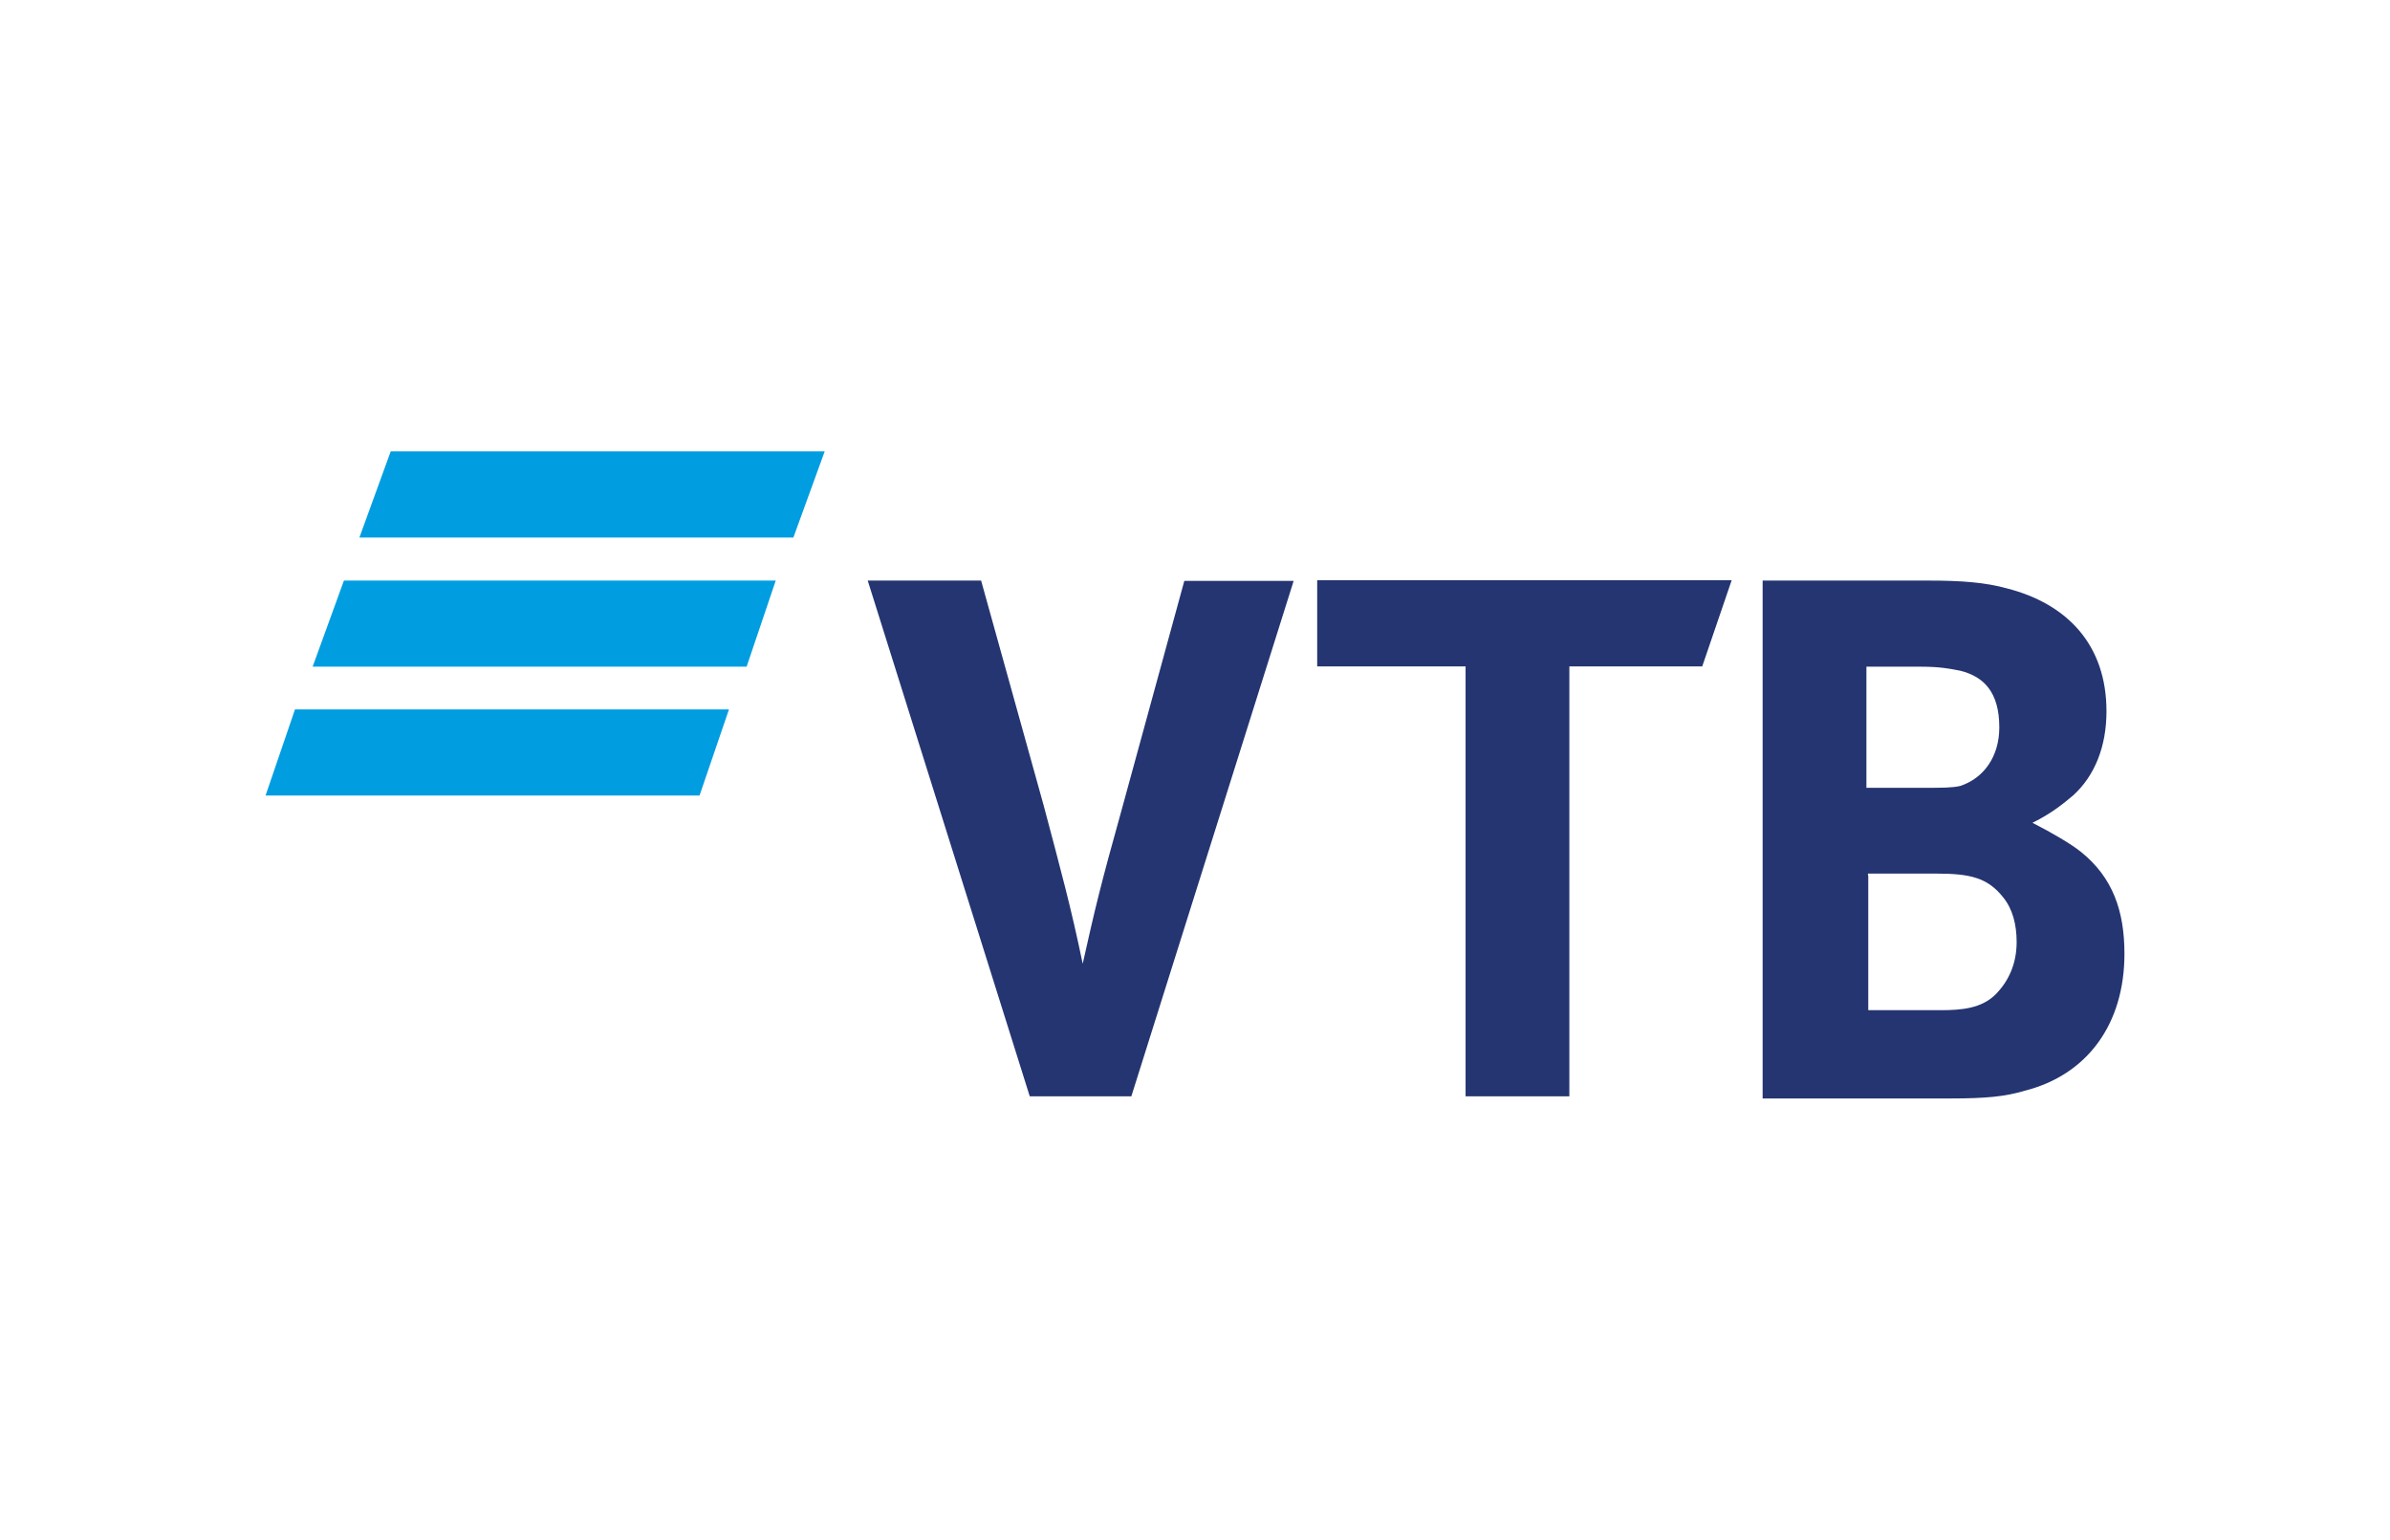
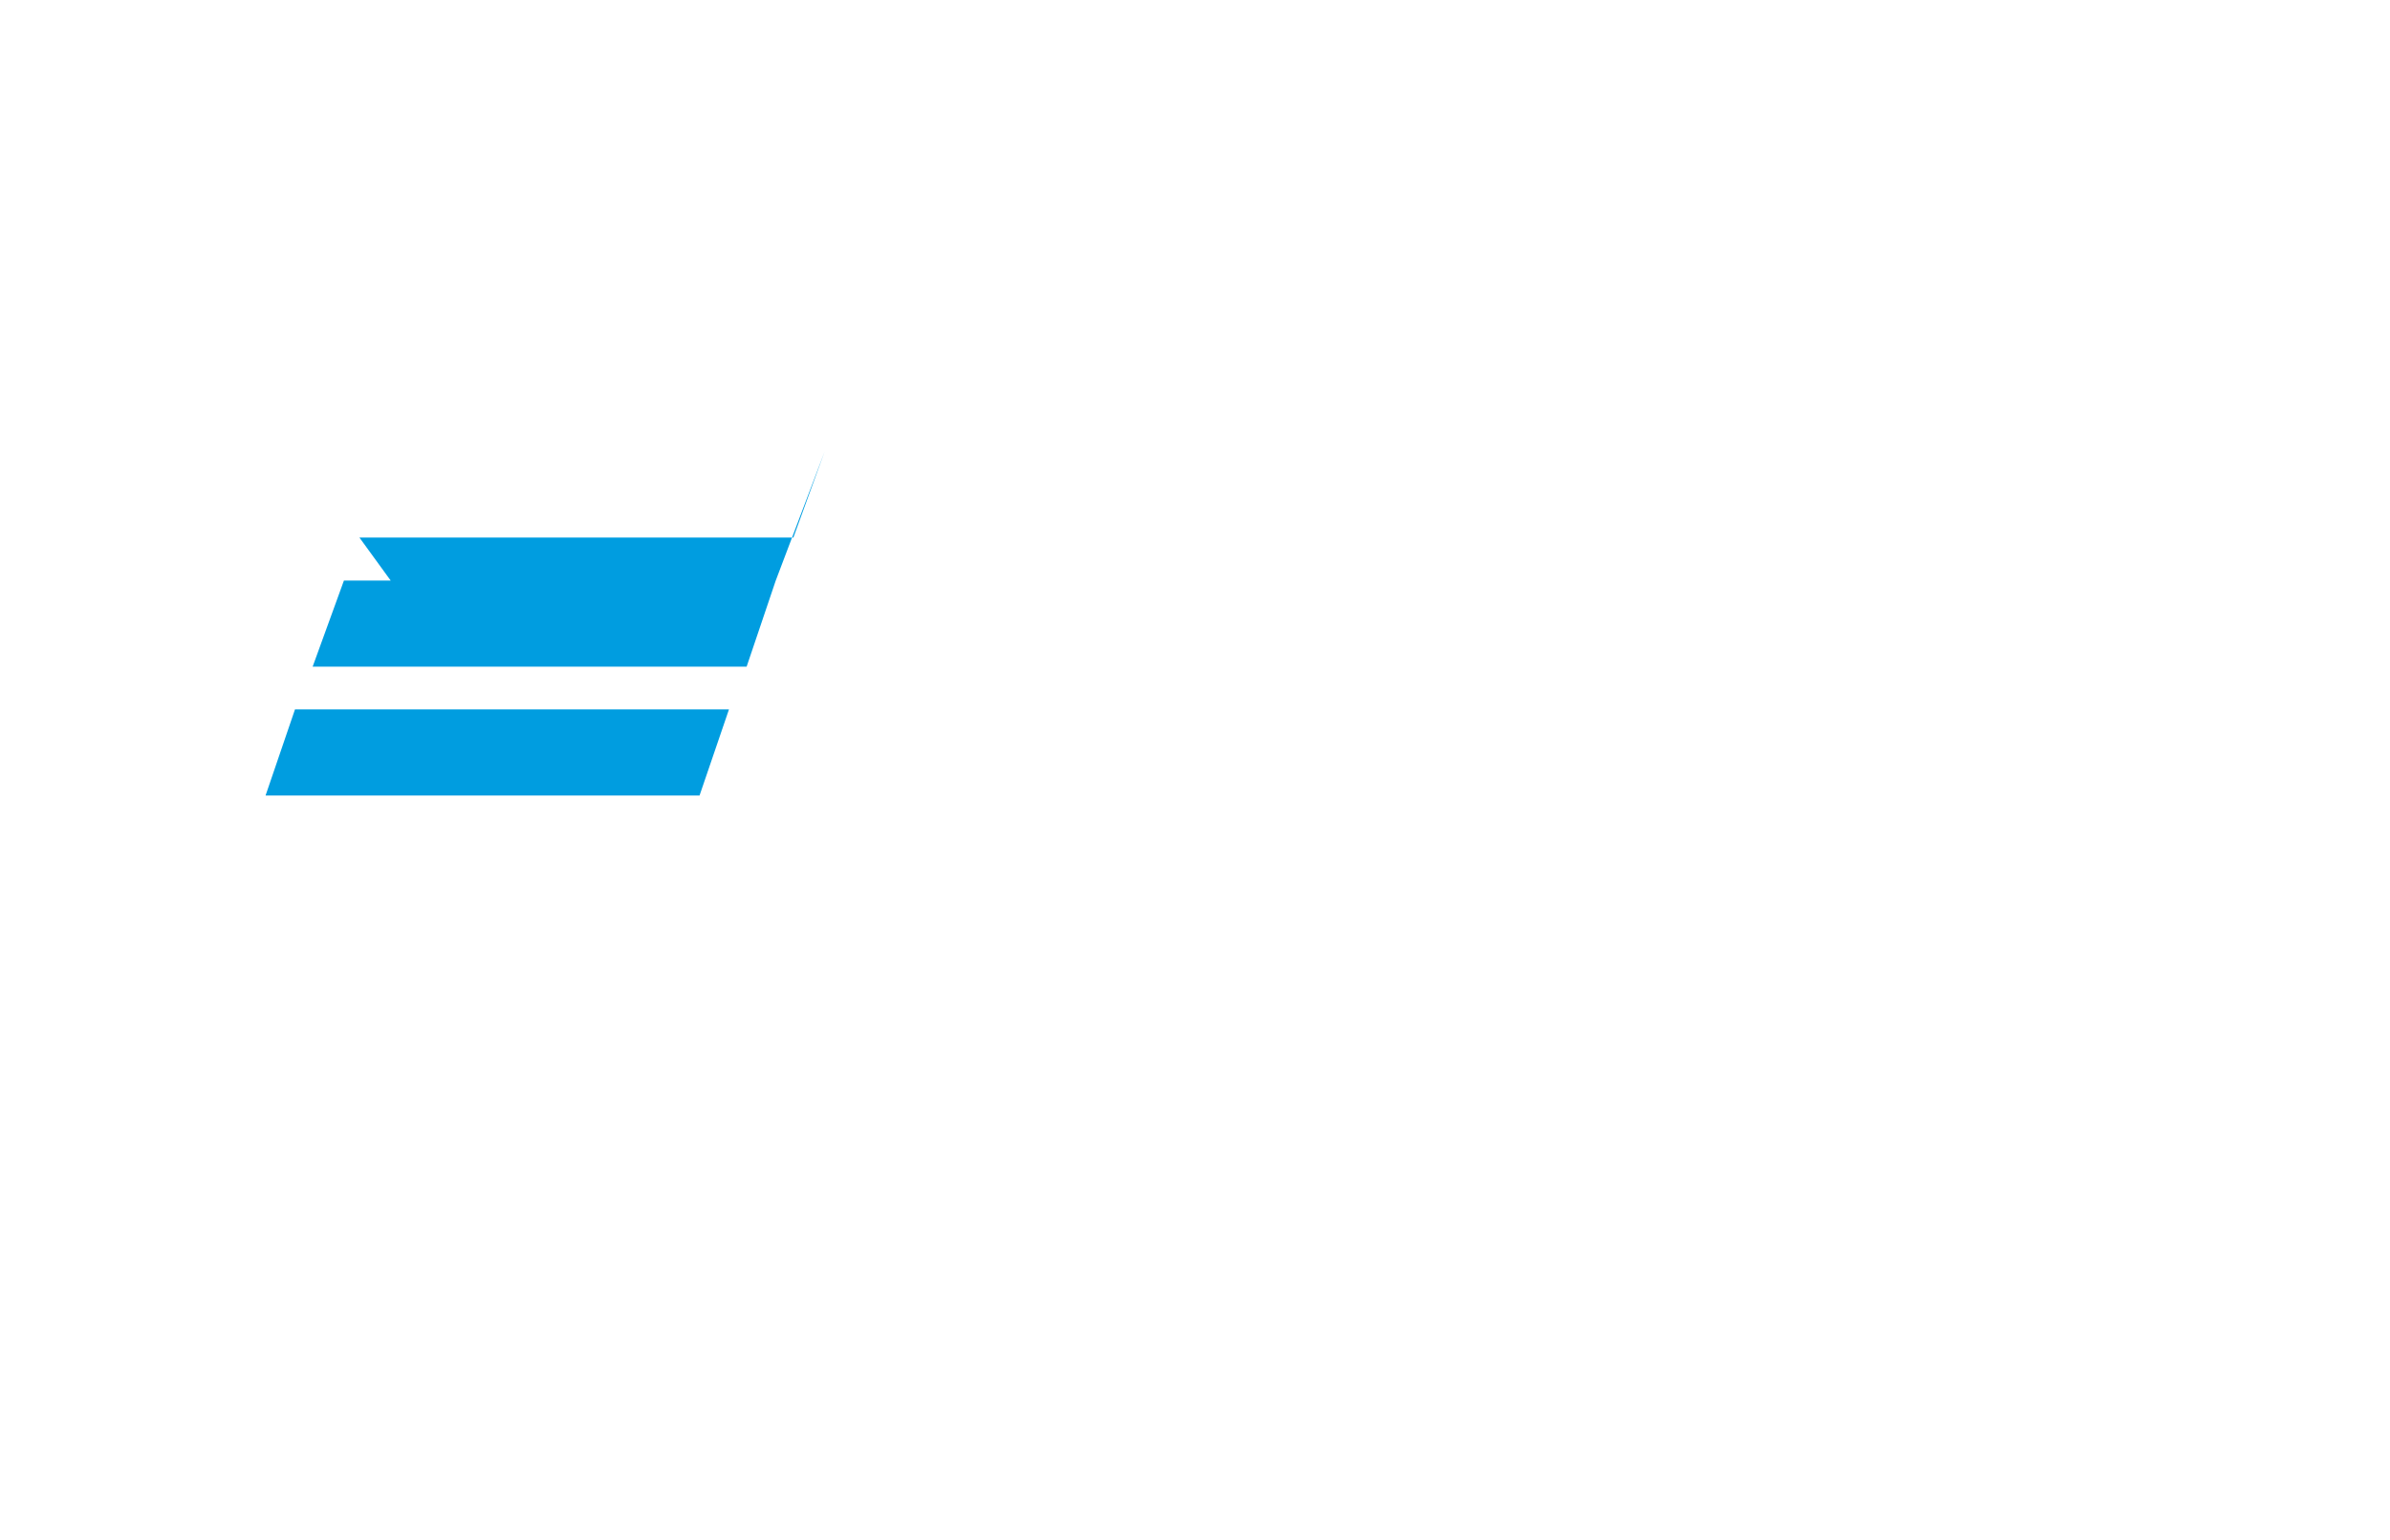
<svg xmlns="http://www.w3.org/2000/svg" width="180" height="116" viewBox="0 0 180 116" fill="none">
-   <path d="M54.901 53.434H22.216L20 59.919H52.685L54.901 53.434ZM58.424 43.728H25.902L23.546 50.214H56.231L58.424 43.728ZM62.11 34H29.425L27.069 40.486H59.753L62.11 34Z" fill="#009DE0" />
-   <path d="M77.554 82.573L65.352 43.729H73.891L78.603 60.667C79.933 65.682 80.656 68.319 81.543 72.588C82.43 68.622 82.873 66.709 84.483 60.97L89.195 43.753H97.43L85.206 82.573H77.554ZM110.378 82.573V50.192H99.203V43.706H130.418L128.202 50.192H118.194V82.573H110.378ZM140.567 59.337H144.976C146.306 59.337 147.029 59.337 147.635 59.197C149.408 58.614 150.575 56.98 150.575 54.788C150.575 52.128 149.408 50.962 147.635 50.518C146.889 50.378 146.166 50.215 144.696 50.215H140.567V59.337V59.337ZM140.706 65.939V76.087H146.142C147.752 76.087 149.222 75.947 150.272 74.921C151.298 73.894 151.881 72.565 151.881 70.955C151.881 69.625 151.578 68.459 150.855 67.572C149.688 66.102 148.359 65.799 145.839 65.799H140.683V65.939H140.706ZM153.071 61.973C154.541 62.72 156.011 63.583 156.757 64.189C159.113 66.102 160 68.599 160 71.841C160 77.137 157.2 80.963 152.488 82.153C151.018 82.596 149.548 82.736 146.889 82.736H132.751V43.729H145.256C147.752 43.729 149.525 43.869 151.135 44.313C155.707 45.479 158.647 48.582 158.647 53.574C158.647 56.234 157.76 58.427 156.151 59.897C155.427 60.503 154.541 61.25 153.071 61.973Z" fill="#243571" />
+   <path d="M54.901 53.434H22.216L20 59.919H52.685L54.901 53.434ZM58.424 43.728H25.902L23.546 50.214H56.231L58.424 43.728ZH29.425L27.069 40.486H59.753L62.11 34Z" fill="#009DE0" />
</svg>